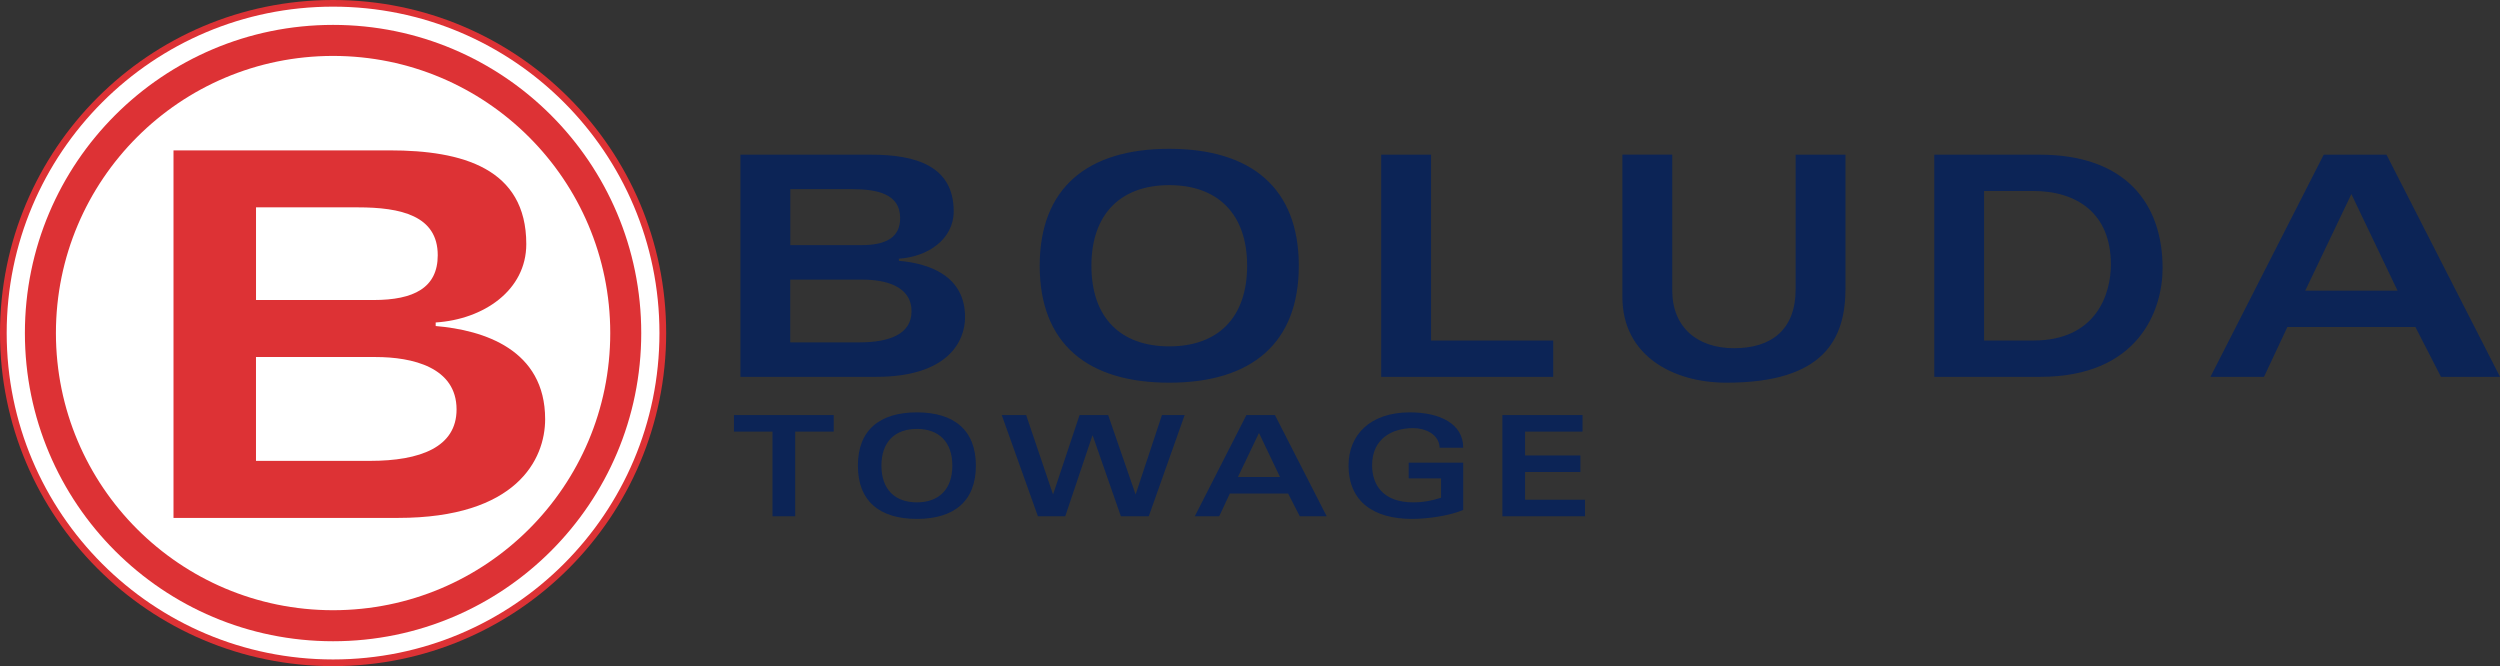
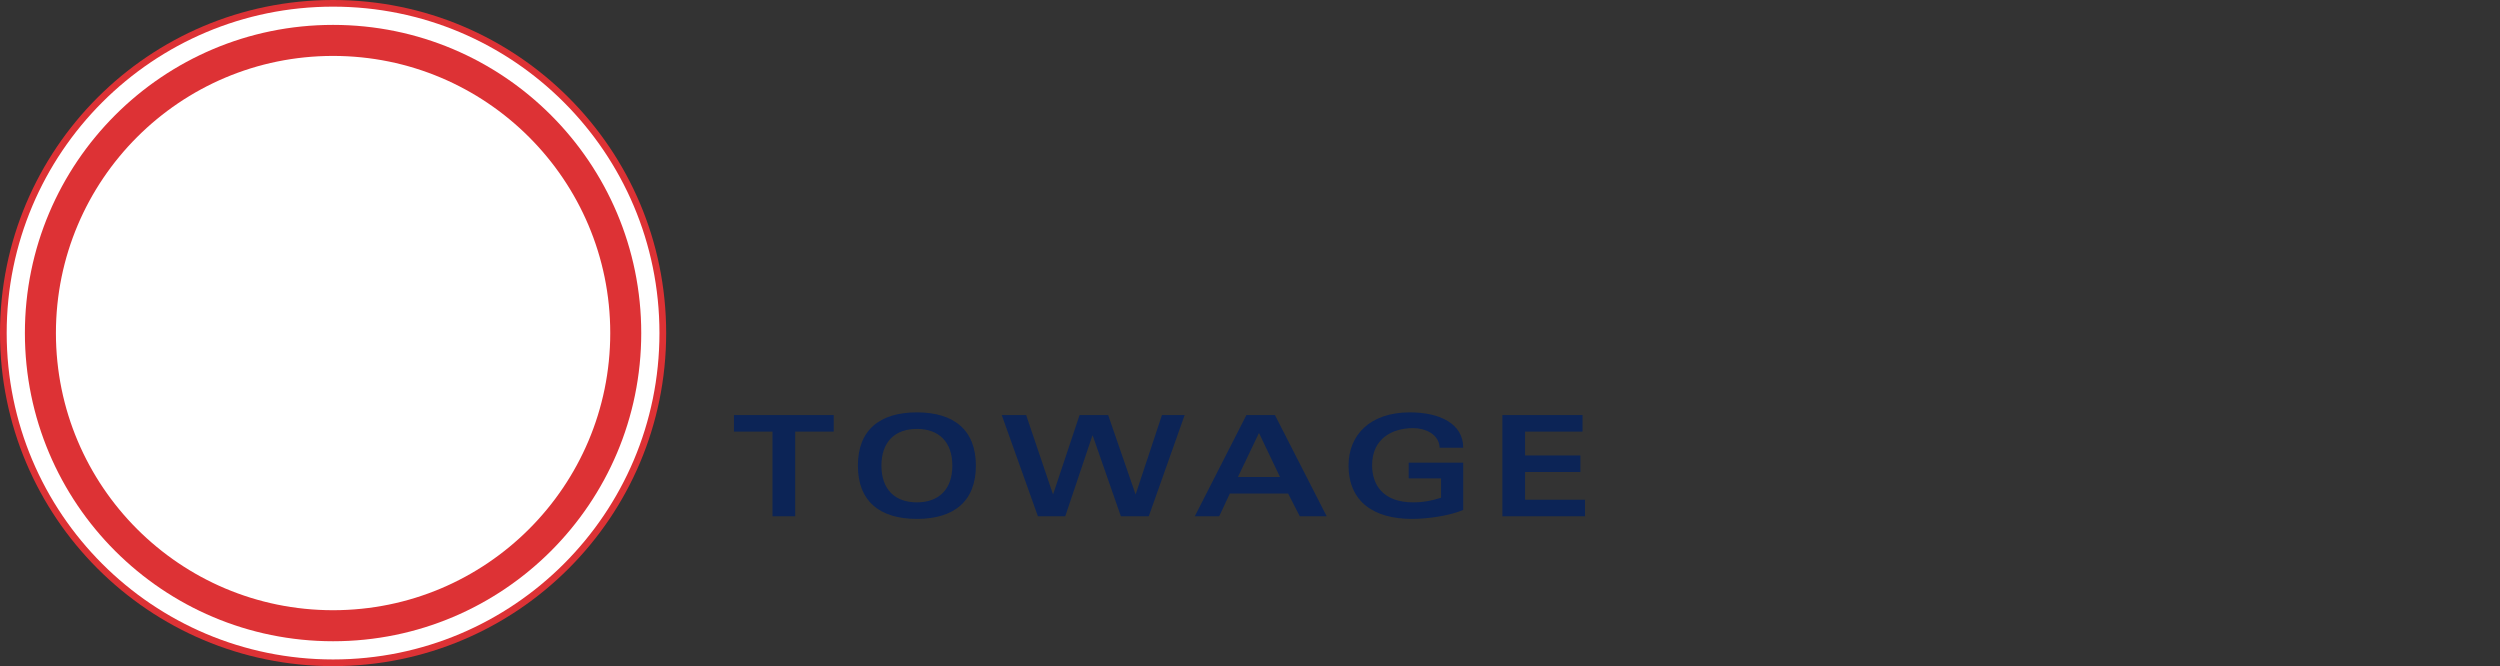
<svg xmlns="http://www.w3.org/2000/svg" id="Capa_2" data-name="Capa 2" viewBox="0 0 778.37 207.4">
  <rect x="0" y="0" width="778.37" height="207.4" fill="#333333" stroke="none" />
  <defs>
    <style>
      .cls-1 {
        fill: #fff;
      }

      .cls-2 {
        fill: none;
      }

      .cls-3 {
        fill: #dd3235;
      }

      .cls-4 {
        fill: #0c2456;
      }
    </style>
  </defs>
  <g id="Capa_1-2" data-name="Capa 1">
    <g>
      <path class="cls-3" d="M0,103.7C0,46.42,46.43,0,103.7,0s103.71,46.42,103.71,103.7-46.43,103.7-103.71,103.7S0,160.97,0,103.7" />
      <path class="cls-1" d="M2.08,103.7C2.08,47.57,47.58,2.07,103.7,2.07s101.62,45.5,101.62,101.63-45.49,101.62-101.62,101.62S2.08,159.83,2.08,103.7" />
      <path class="cls-3" d="M7.75,103.7C7.75,50.7,50.71,7.75,103.7,7.75s95.95,42.96,95.95,95.95-42.96,95.95-95.95,95.95S7.75,156.69,7.75,103.7" />
      <path class="cls-1" d="M17.41,103.7c0-47.66,38.63-86.29,86.29-86.29s86.3,38.63,86.3,86.29-38.63,86.29-86.3,86.29S17.41,151.36,17.41,103.7" />
-       <path class="cls-3" d="M79.7,64.56h31.7c13.31,0,24.89,2.54,24.89,14.9,0,10.15-7.45,13.95-19.97,13.95h-36.61v-28.85ZM79.7,111.16h37.25c11.41,0,25.2,3.17,25.2,16.32,0,11.73-11.26,16.01-26.95,16.01h-35.5v-32.33ZM54.02,161.25h69.9c36.93,0,45.81-18.23,45.81-30.74,0-21.72-19.18-27.74-34.08-29v-1.11c14.9-.95,28.21-9.99,28.21-24.41,0-23.61-19.98-29.17-42.48-29.17H54.02v114.44Z" />
      <path class="cls-2" d="M17.41,103.7c0,47.66,38.63,86.3,86.3,86.3s86.29-38.63,86.29-86.3S151.36,17.4,103.71,17.4,17.41,56.03,17.41,103.7" />
-       <path class="cls-4" d="M246.05,58.89h19.17c8.05,0,15.04,1.53,15.04,9,0,6.13-4.51,8.43-12.07,8.43h-22.13v-17.44ZM246.05,87.06h22.51c6.9,0,15.24,1.91,15.24,9.86,0,7.09-6.81,9.68-16.29,9.68h-21.47v-19.54ZM230.53,117.33h42.25c22.32,0,27.69-11.02,27.69-18.59,0-13.12-11.59-16.77-20.6-17.53v-.67c9-.57,17.06-6.04,17.06-14.75,0-14.28-12.07-17.63-25.68-17.63h-40.72v69.17ZM339.81,82.74c0-16.29,9.3-25.1,24.24-25.1s24.24,8.81,24.24,25.1-9.2,25.1-24.24,25.1-24.24-8.81-24.24-25.1M323.71,82.74c0,24.24,14.85,36.41,40.34,36.41s40.33-12.17,40.33-36.41-14.85-36.41-40.33-36.41-40.34,12.17-40.34,36.41M430.03,117.33h53.56v-11.31h-38.04v-57.87h-15.52v69.17ZM505.13,92.51c0,18.1,15.61,26.64,32.38,26.64,30.46,0,37.08-13.61,37.08-29.42v-41.58h-15.52v41.86c0,12.75-7.66,18.4-19.16,18.4s-19.26-6.52-19.26-18.02v-42.25h-15.52v44.36ZM602.23,117.33h32.96c30.76,0,38.13-20.89,38.13-33.82,0-20.32-11.69-35.35-38.23-35.35h-32.86v69.17ZM617.75,59.46h15.23c13.61,0,24.24,6.9,24.24,22.9,0,9-4.41,23.66-24.15,23.66h-15.33v-46.56ZM717.73,90.5l14.37-30.08,14.37,30.08h-28.74ZM688.22,117.33h16.67l7.28-15.52h39.86l7.96,15.52h18.39l-35.35-69.17h-19.55l-35.26,69.17Z" />
      <path class="cls-4" d="M259.58,129.23v5.14h-12v26.36h-7.07v-26.36h-12v-5.14h31.07ZM274.43,144.98c0,7.41,4.23,11.43,11.04,11.43s11.04-4.02,11.04-11.43-4.2-11.44-11.04-11.44-11.04,4.02-11.04,11.44M267.1,144.98c0-11.05,6.76-16.59,18.37-16.59s18.37,5.54,18.37,16.59-6.76,16.58-18.37,16.58-18.37-5.54-18.37-16.58M327.91,153.84h-.09l-8.33-24.61h-7.6l11.26,31.51h8.51l8.46-25.14h.09l8.77,25.14h8.69l11.17-31.51h-7.07l-8.16,24.61h-.08l-8.51-24.61h-8.9l-8.21,24.61ZM398.52,148.51l-6.54-13.71-6.55,13.71h13.09ZM388.05,129.23h8.9l16.11,31.51h-8.38l-3.62-7.07h-18.15l-3.32,7.07h-7.59l16.06-31.51ZM455.57,139.39c0-7.38-7.11-11-16.63-11-12.4,0-19.07,7.07-19.07,16.5,0,11.43,7.99,16.67,19.73,16.67,4.58,0,11.48-.88,15.97-2.79v-14.71h-16.98v4.89h10.08v6.02c-3.49,1.09-5.89,1.44-8.64,1.44-9.68,0-12.83-5.72-12.83-11.56,0-8.21,6.15-11.56,12.79-11.56,3.49,0,8.03,1.7,8.25,6.11h7.33ZM492.72,129.23h-24.96v31.51h25.74v-5.15h-18.67v-8.64h17.23v-5.15h-17.23v-7.42h17.89v-5.14Z" />
    </g>
  </g>
</svg>